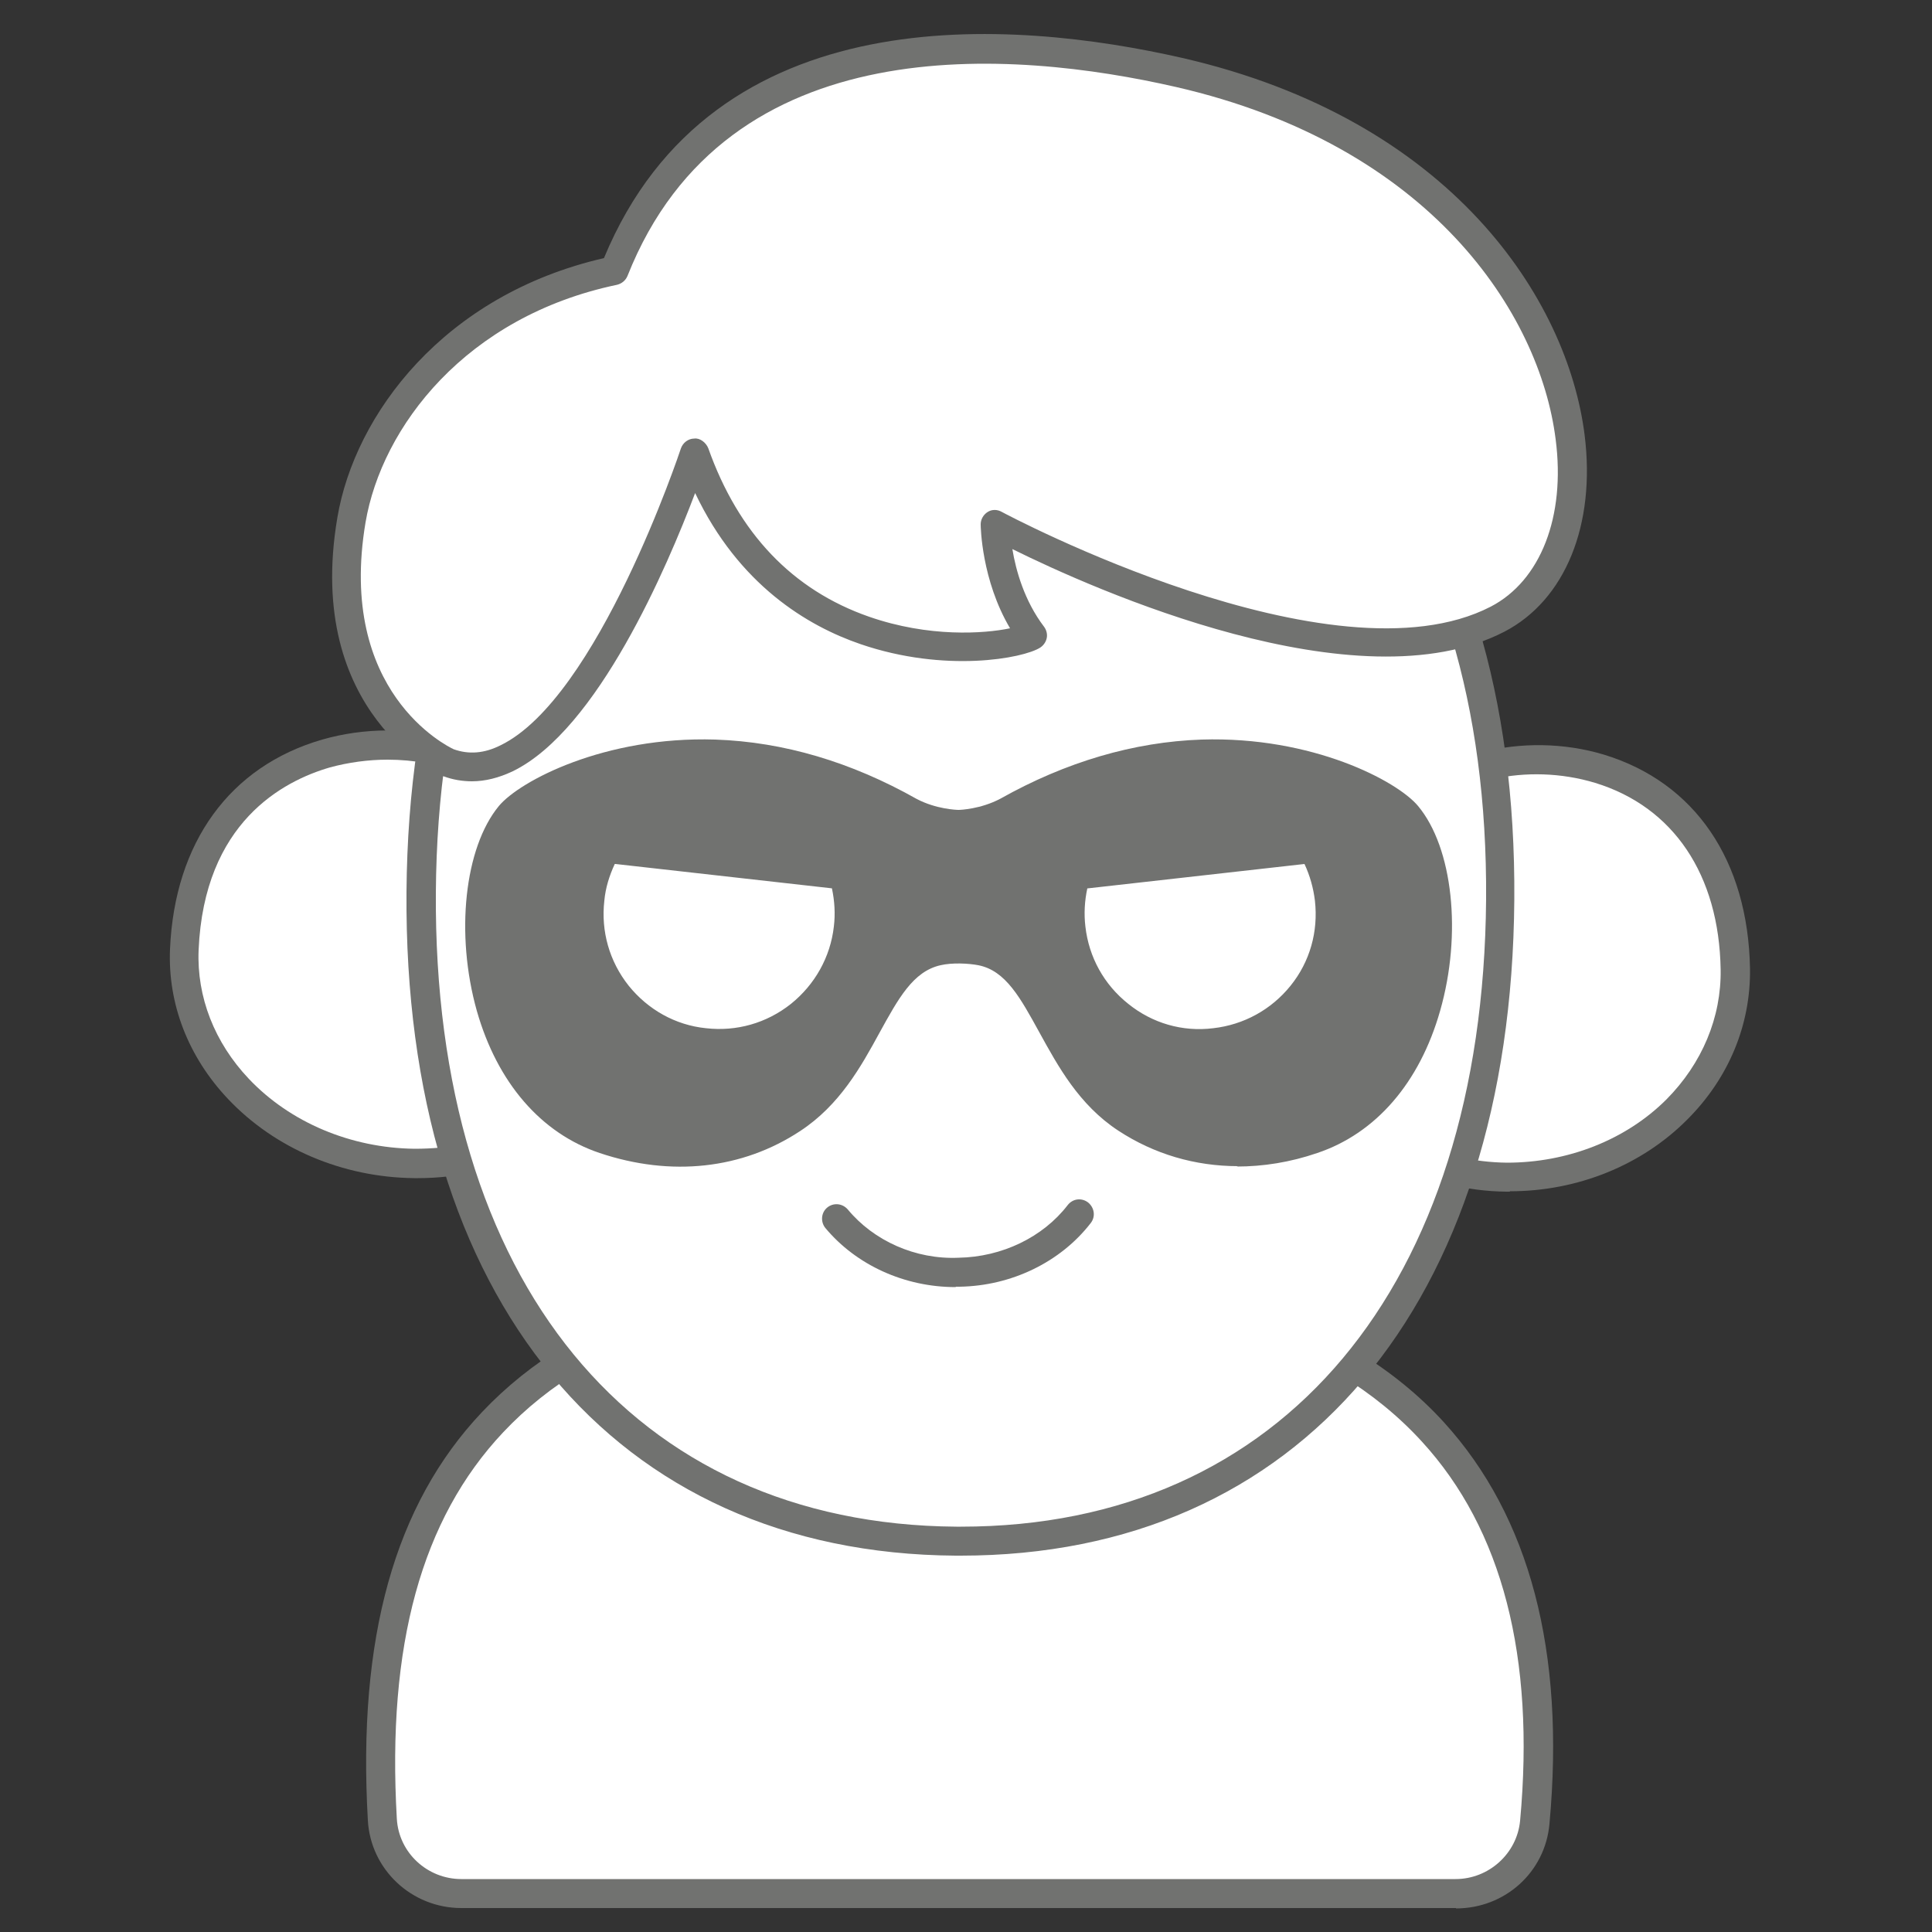
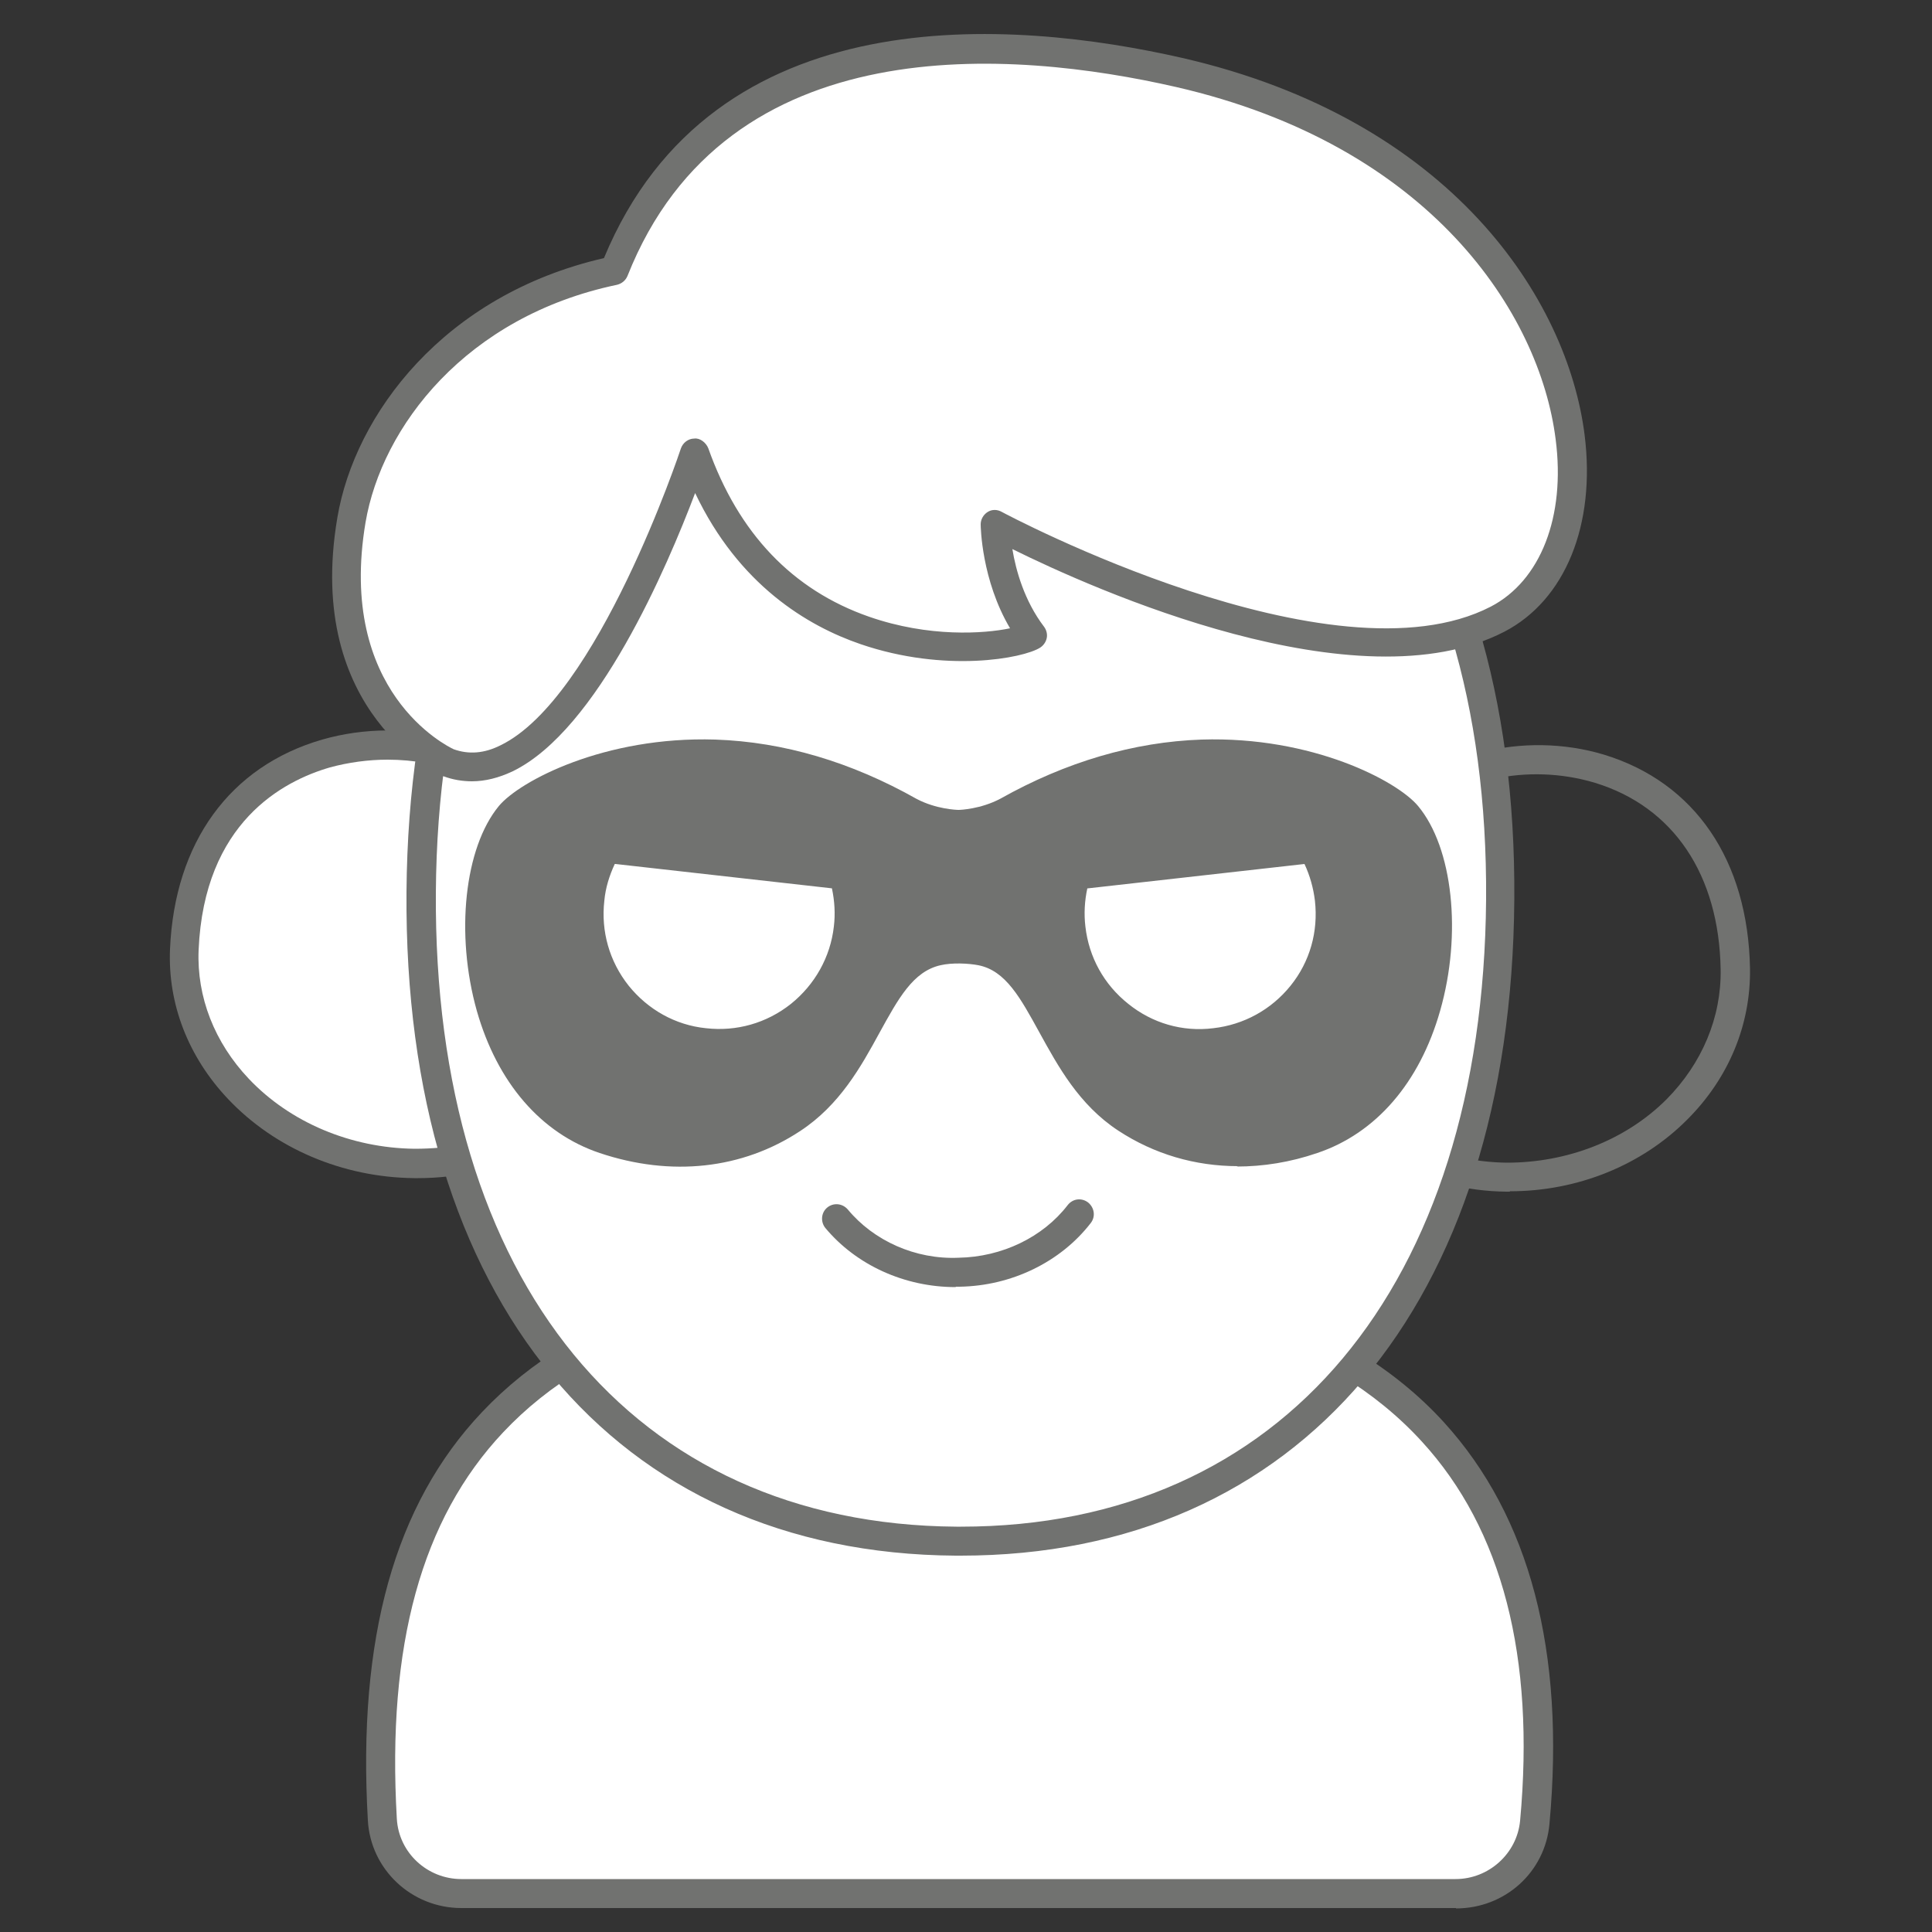
<svg xmlns="http://www.w3.org/2000/svg" id="Livello_1" data-name="Livello 1" viewBox="0 0 50 50">
  <rect x="0" y="0" width="50" height="50" fill="#333333" stroke="none" />
  <defs>
    <style>
      .cls-1 {
        fill: none;
      }

      .cls-2 {
        fill: #fff;
      }

      .cls-3 {
        fill: #717270;
      }
    </style>
  </defs>
  <g>
    <g>
      <path class="cls-2" d="M37.68,49c1.05,0,1.95-.8,2.04-1.85,.75-8.09-2.81-14.18-15.02-14.18s-15.27,6.06-14.8,14.11c.06,1.08,.97,1.92,2.05,1.92h25.73Z" />
      <path class="cls-3" d="M37.68,49.38H11.94c-1.29,0-2.35-1-2.42-2.27-.27-4.71,.69-8.17,2.95-10.56,2.5-2.65,6.5-3.94,12.23-3.94s10.13,1.41,12.67,4.2c2.22,2.44,3.14,5.93,2.73,10.39-.11,1.25-1.15,2.19-2.42,2.19Zm-12.98-16.02c-5.51,0-9.33,1.21-11.68,3.71-2.11,2.24-3.01,5.51-2.75,10,.05,.88,.79,1.56,1.67,1.56h25.73c.86,0,1.59-.66,1.67-1.51,.39-4.24-.46-7.54-2.54-9.81-2.39-2.62-6.47-3.95-12.11-3.95Z" />
    </g>
    <g>
      <g>
        <g>
          <g>
            <g>
              <path class="cls-2" d="M13.74,20.88c-1.76-2.57-8.72-2.51-8.98,3.7-.13,3.01,2.63,5.49,5.96,5.53,1.05,.01,2.04-.22,2.91-.64l.11-8.59Z" />
              <path class="cls-3" d="M10.81,30.49s-.06,0-.09,0c-1.86-.02-3.61-.77-4.82-2.05-1.03-1.09-1.56-2.46-1.5-3.88,.12-2.76,1.55-4.73,3.94-5.42,2.19-.63,4.7,.04,5.72,1.53,.04,.06,.07,.14,.07,.22l-.11,8.59c0,.14-.08,.27-.21,.33-.92,.44-1.95,.68-2.99,.68Zm-.78-10.83c-.5,0-1.01,.07-1.49,.2-1.21,.35-3.26,1.42-3.4,4.73-.05,1.21,.41,2.39,1.3,3.33,1.07,1.13,2.64,1.79,4.29,1.81,.9,0,1.75-.16,2.53-.5l.1-8.23c-.64-.84-1.96-1.34-3.33-1.34Z" />
            </g>
            <g>
-               <path class="cls-2" d="M36.3,21.16c1.76-2.53,8.5-2.29,8.6,3.92,.05,3.01-2.68,5.43-5.91,5.39-1.02-.01-1.97-.27-2.8-.71l.11-8.59Z" />
              <path class="cls-3" d="M39.07,30.84h-.08c-1.04-.01-2.07-.27-2.97-.75-.12-.07-.2-.2-.2-.34l.11-8.59c0-.07,.02-.15,.07-.21,1-1.43,3.42-2.05,5.51-1.42,2.36,.72,3.73,2.74,3.78,5.54,.02,1.45-.55,2.83-1.62,3.9-1.18,1.19-2.85,1.86-4.59,1.86Zm-2.5-1.31c.75,.36,1.58,.55,2.43,.56,1.56,0,3.07-.58,4.13-1.64,.92-.93,1.42-2.12,1.4-3.36-.04-2.45-1.22-4.21-3.25-4.83-1.75-.53-3.75-.08-4.61,1.04l-.1,8.24Z" />
            </g>
          </g>
          <g>
            <path class="cls-2" d="M38.82,23.28c.07-9.66-4.74-16.74-13.84-16.8-9.1-.07-14.01,6.94-14.08,16.6-.07,9.66,4.74,16.73,13.84,16.8,9.1,.07,14.01-6.94,14.08-16.6Z" />
            <path class="cls-3" d="M24.86,40.26h-.13c-8.84-.06-14.29-6.65-14.21-17.18,.08-10.53,5.6-17.07,14.46-16.97,8.84,.06,14.29,6.65,14.21,17.18h-.38s.38,0,.38,0c-.08,10.48-5.56,16.97-14.33,16.97Zm0-33.4c-8.31,0-13.51,6.21-13.58,16.23-.07,10.07,5.09,16.36,13.47,16.42h.12c8.31,0,13.51-6.21,13.59-16.23,.07-10.07-5.09-16.36-13.47-16.42-.04,0-.08,0-.12,0Z" />
          </g>
        </g>
        <g>
          <path class="cls-3" d="M36.45,21.08c-.43-.51-2.45-1.69-5.3-1.59-1.5,.05-3.22,.46-5.05,1.49-.59,.31-1.2,.33-1.26,.33-.06,0-.67-.02-1.26-.33-1.83-1.04-3.56-1.44-5.05-1.49-2.85-.1-4.88,1.08-5.3,1.59-1.42,1.71-1.09,7.2,2.44,8.39,1.81,.61,3.51,.37,4.86-.53,1.96-1.29,2.07-3.96,3.75-4.34,.38-.09,.85-.06,1.14,0,1.68,.34,1.79,3.05,3.75,4.34,1.35,.89,3.05,1.14,4.86,.53,3.53-1.19,3.86-6.68,2.44-8.39Zm-14.5,2.94c-.21,1.84-1.87,3.17-3.72,2.96-1.84-.21-3.17-1.87-2.96-3.72,.05-.48,.21-.92,.43-1.31l6.11,.69c.13,.43,.19,.9,.13,1.37Zm9.49,2.96c-1.84,.21-3.51-1.12-3.72-2.96-.05-.48,0-.94,.13-1.37l6.11-.69c.23,.39,.38,.83,.43,1.31,.21,1.84-1.12,3.51-2.96,3.72Z" />
          <path class="cls-3" d="M32.04,30.18c-1.11,0-2.17-.31-3.1-.92-1.02-.67-1.56-1.67-2.04-2.54-.49-.89-.87-1.6-1.58-1.74-.26-.05-.68-.07-.98,0-.71,.16-1.09,.86-1.58,1.75-.48,.88-1.03,1.87-2.05,2.54-1.5,.99-3.34,1.19-5.19,.57-1.52-.51-2.65-1.82-3.18-3.68-.56-1.99-.32-4.22,.57-5.3,.54-.65,2.74-1.81,5.6-1.72,1.77,.06,3.52,.58,5.22,1.54,.5,.26,1.02,.28,1.08,.28,.04,0,.57-.02,1.08-.29,1.69-.95,3.45-1.47,5.21-1.53,2.86-.09,5.06,1.07,5.6,1.72h0c.9,1.08,1.14,3.31,.57,5.3-.53,1.86-1.66,3.17-3.18,3.68-.7,.24-1.4,.35-2.09,.35Zm-7.23-6.01c.25,0,.48,.02,.67,.06,1.05,.21,1.55,1.14,2.09,2.12,.46,.84,.93,1.71,1.79,2.28,1.3,.86,2.91,1.03,4.53,.48,1.73-.58,2.43-2.24,2.69-3.18,.49-1.72,.3-3.75-.43-4.62h0c-.34-.41-2.23-1.56-5-1.45-1.64,.06-3.29,.54-4.88,1.44-.66,.34-1.31,.38-1.43,.38-.14,0-.79-.04-1.44-.37-1.61-.91-3.25-1.39-4.89-1.45-2.76-.1-4.66,1.05-5,1.45-.73,.87-.91,2.9-.43,4.62,.27,.94,.97,2.6,2.7,3.18,1.62,.55,3.23,.37,4.53-.49,.86-.57,1.34-1.44,1.8-2.27,.53-.97,1.03-1.88,2.07-2.12,.2-.04,.42-.06,.63-.06Zm-6.2,3.21c-.14,0-.28,0-.43-.02-.99-.11-1.88-.6-2.5-1.38-.62-.78-.9-1.76-.79-2.75,.06-.52,.22-1.01,.48-1.46,.07-.13,.22-.2,.37-.18l6.11,.69c.15,.02,.27,.12,.32,.26,.16,.5,.2,1.01,.15,1.53h0c-.11,.99-.6,1.88-1.38,2.5-.67,.53-1.48,.81-2.32,.81Zm-2.7-5.02c-.14,.3-.24,.62-.27,.95-.09,.79,.13,1.57,.63,2.2,.5,.62,1.21,1.02,2,1.1,.79,.09,1.57-.13,2.2-.63,.62-.5,1.02-1.21,1.11-2h0c.04-.33,.02-.66-.05-.99l-5.6-.63Zm15.13,5.02c-.84,0-1.65-.28-2.32-.81-.78-.62-1.27-1.51-1.38-2.5-.06-.52,0-1.03,.15-1.53,.04-.14,.17-.24,.32-.26l6.11-.69c.15-.02,.29,.06,.37,.18,.26,.45,.42,.94,.48,1.46,.11,.99-.17,1.97-.79,2.75s-1.51,1.27-2.5,1.38c-.14,.02-.29,.02-.43,.02Zm-2.9-4.39c-.07,.32-.09,.66-.05,.99,.09,.79,.48,1.5,1.11,2,.62,.5,1.4,.73,2.2,.63h0c.79-.09,1.5-.48,2-1.1,.5-.62,.72-1.4,.63-2.2-.04-.33-.13-.65-.27-.95l-5.6,.63Z" />
        </g>
        <path class="cls-3" d="M24.73,33.31c-1.32,0-2.57-.57-3.37-1.53-.13-.16-.11-.4,.05-.53,.16-.13,.39-.11,.53,.05,.67,.81,1.75,1.3,2.87,1.25,1.12-.02,2.18-.53,2.82-1.36,.13-.17,.36-.2,.53-.07,.16,.13,.2,.36,.07,.53-.78,1.01-2.05,1.63-3.4,1.65-.03,0-.06,0-.09,0Z" />
      </g>
      <g>
        <path class="cls-2" d="M11.6,19.73c3.34,1.22,6.38-8.02,6.38-8.02,2.1,5.94,8.09,5.16,8.75,4.74-.96-1.26-.97-2.89-.97-2.89,0,0,8.69,4.68,13,2.45,3.95-2.04,2.19-11.76-8.24-14.15-5.99-1.37-12.31-.73-14.63,5.12-3.97,.83-6.35,3.77-6.8,6.46-.82,4.85,2.51,6.28,2.51,6.28Z" />
        <path class="cls-3" d="M12.22,20.22c-.25,0-.5-.04-.74-.13,0,0-.01,0-.02,0-.04-.02-3.59-1.61-2.73-6.69,.45-2.68,2.76-5.77,6.9-6.72C18.46-.15,26.21,.5,30.6,1.5c6.97,1.6,9.97,6.25,10.41,9.76,.29,2.32-.5,4.27-2.08,5.09-3.8,1.96-10.63-1.1-12.73-2.14,.09,.55,.31,1.34,.82,2.01,.06,.08,.09,.19,.07,.29-.02,.1-.08,.19-.17,.25-.44,.28-2.46,.66-4.65-.09-1.37-.47-3.15-1.53-4.28-3.91-.72,1.9-2.52,6.13-4.72,7.2-.36,.17-.71,.26-1.06,.26Zm-.48-.83c.39,.14,.79,.11,1.21-.1,2.52-1.22,4.65-7.62,4.67-7.68,.05-.15,.19-.26,.35-.26,.14-.02,.3,.1,.36,.25,.78,2.2,2.18,3.67,4.16,4.36,1.55,.54,2.98,.44,3.65,.3-.74-1.25-.76-2.63-.76-2.69,0-.13,.07-.25,.18-.32,.11-.07,.25-.07,.37,0,.09,.05,8.56,4.56,12.65,2.45,1.29-.67,1.94-2.33,1.68-4.33-.41-3.26-3.24-7.61-9.83-9.12-4.2-.96-11.62-1.6-14.19,4.89-.05,.12-.15,.2-.27,.23-3.92,.82-6.09,3.68-6.51,6.15-.74,4.39,2.11,5.79,2.28,5.87Z" />
      </g>
    </g>
  </g>
-   <rect class="cls-1" width="50" height="50" />
</svg>